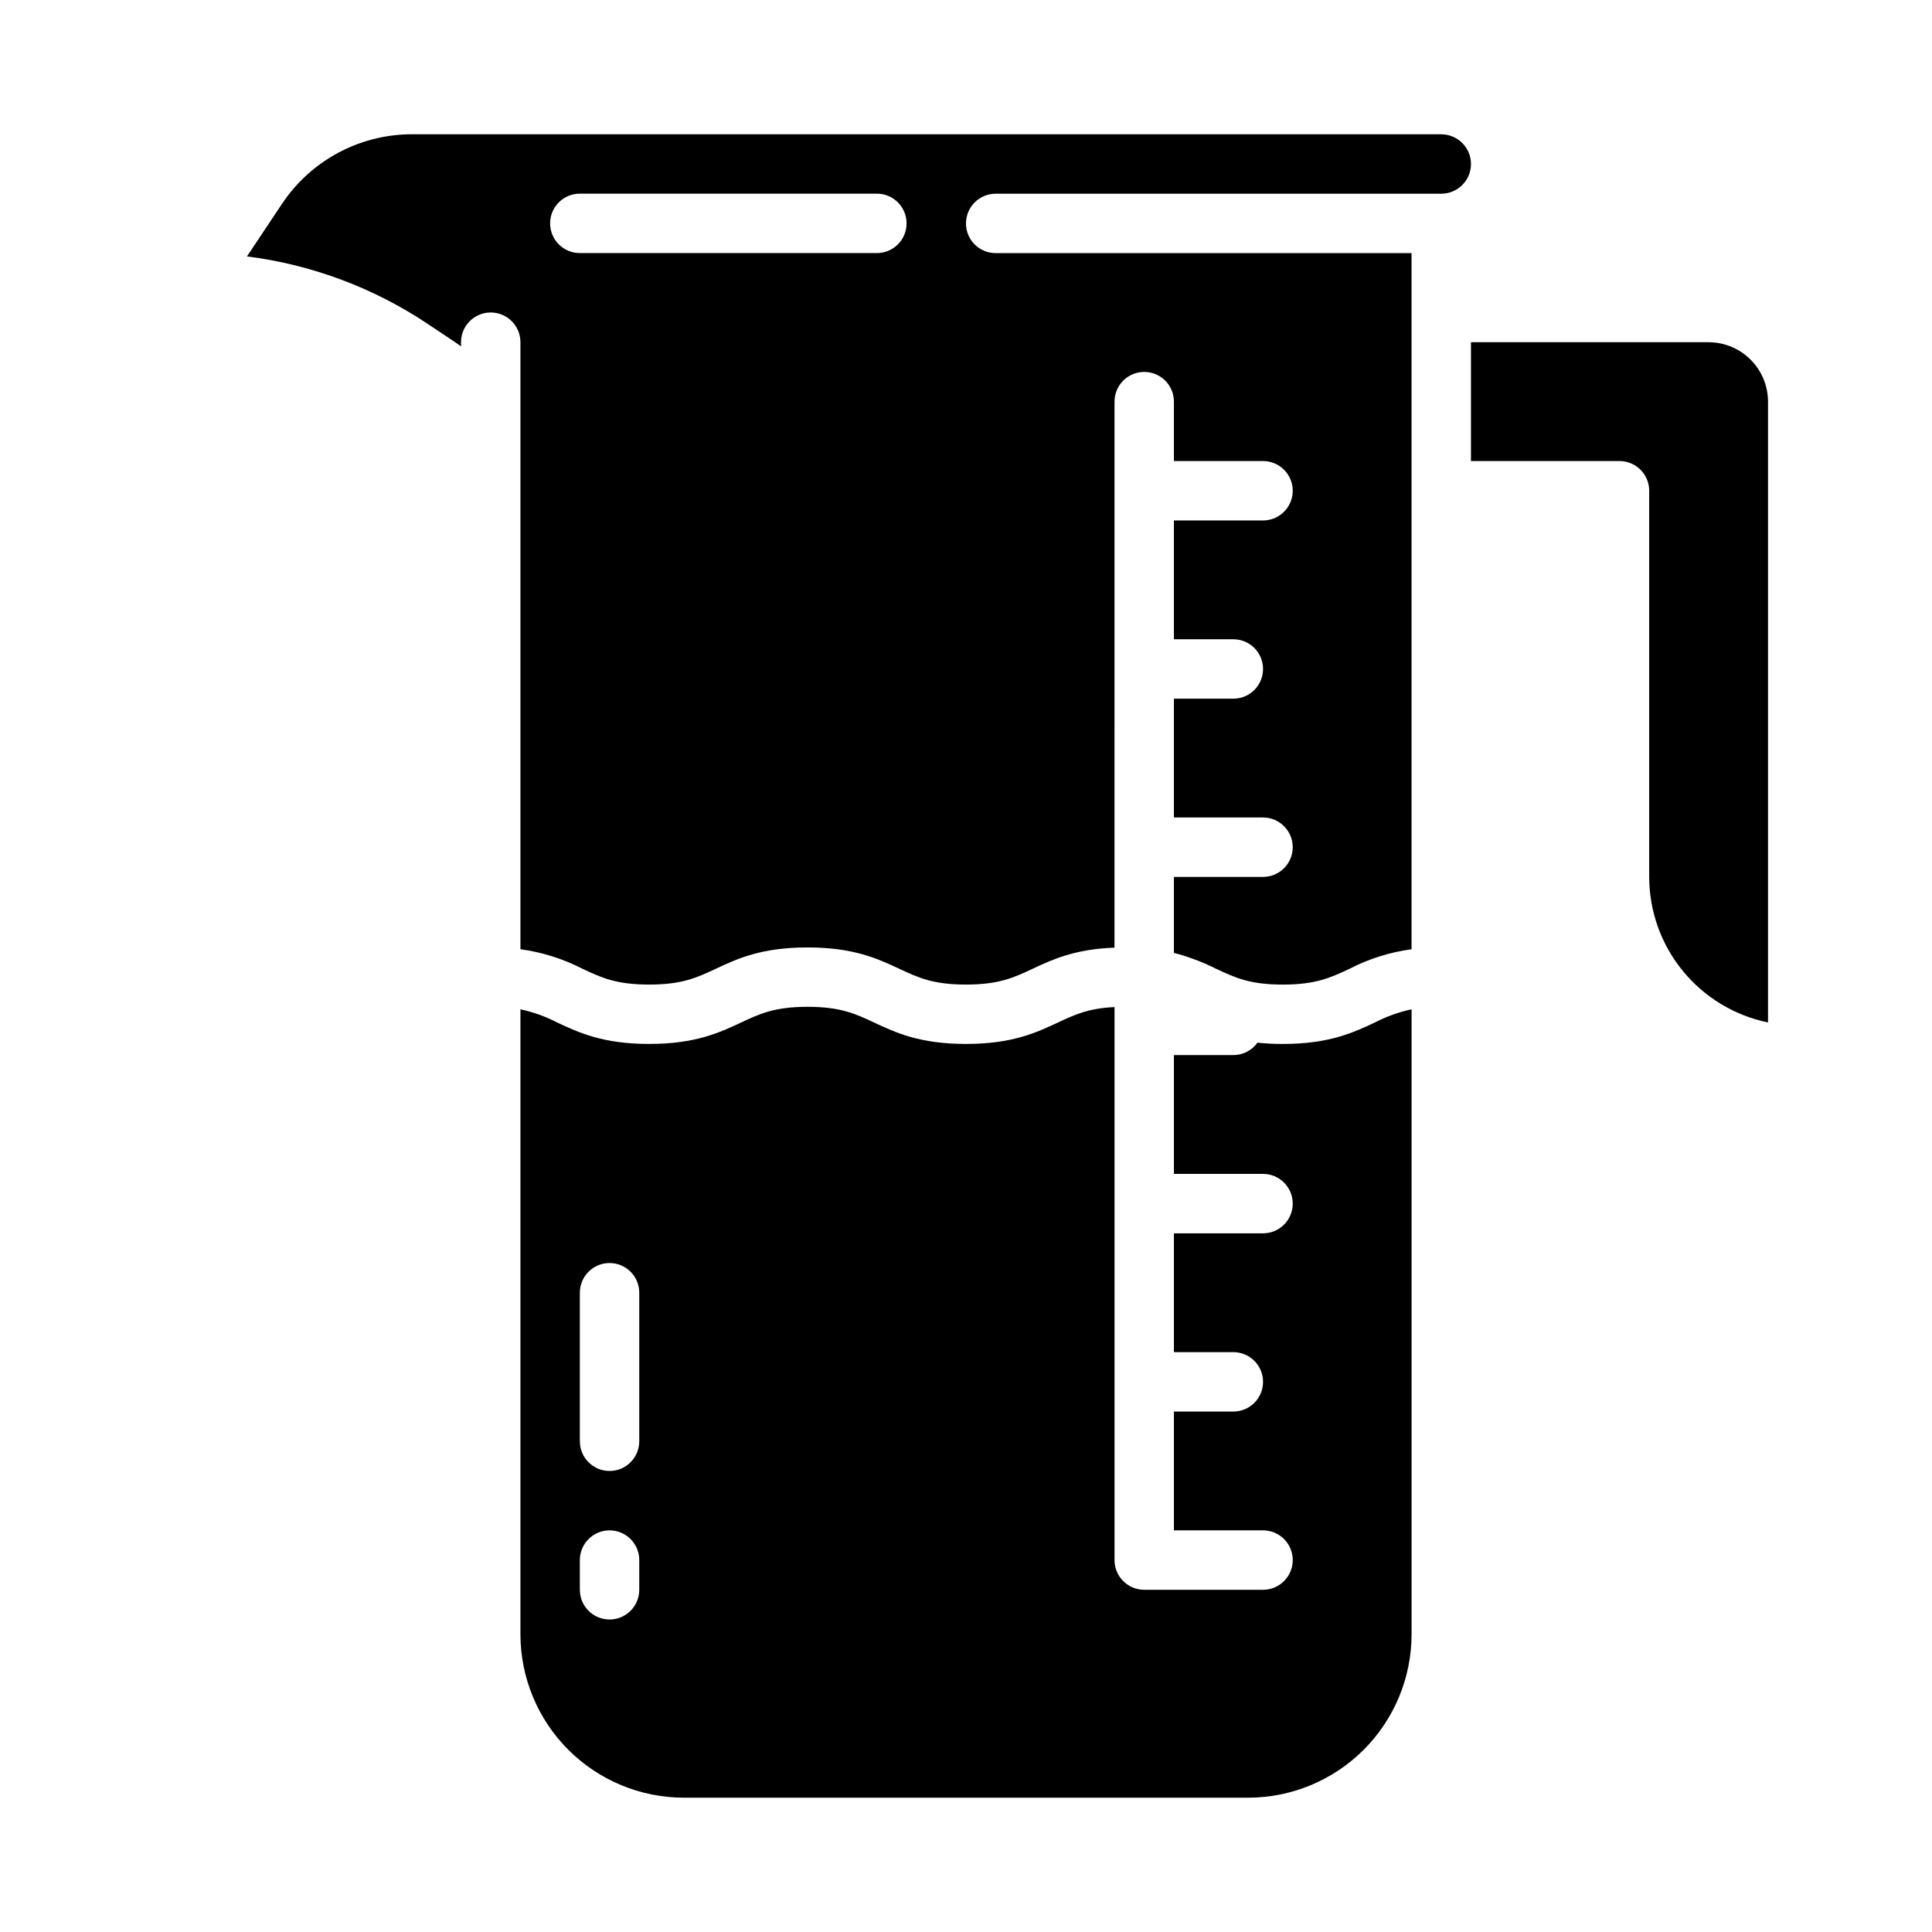
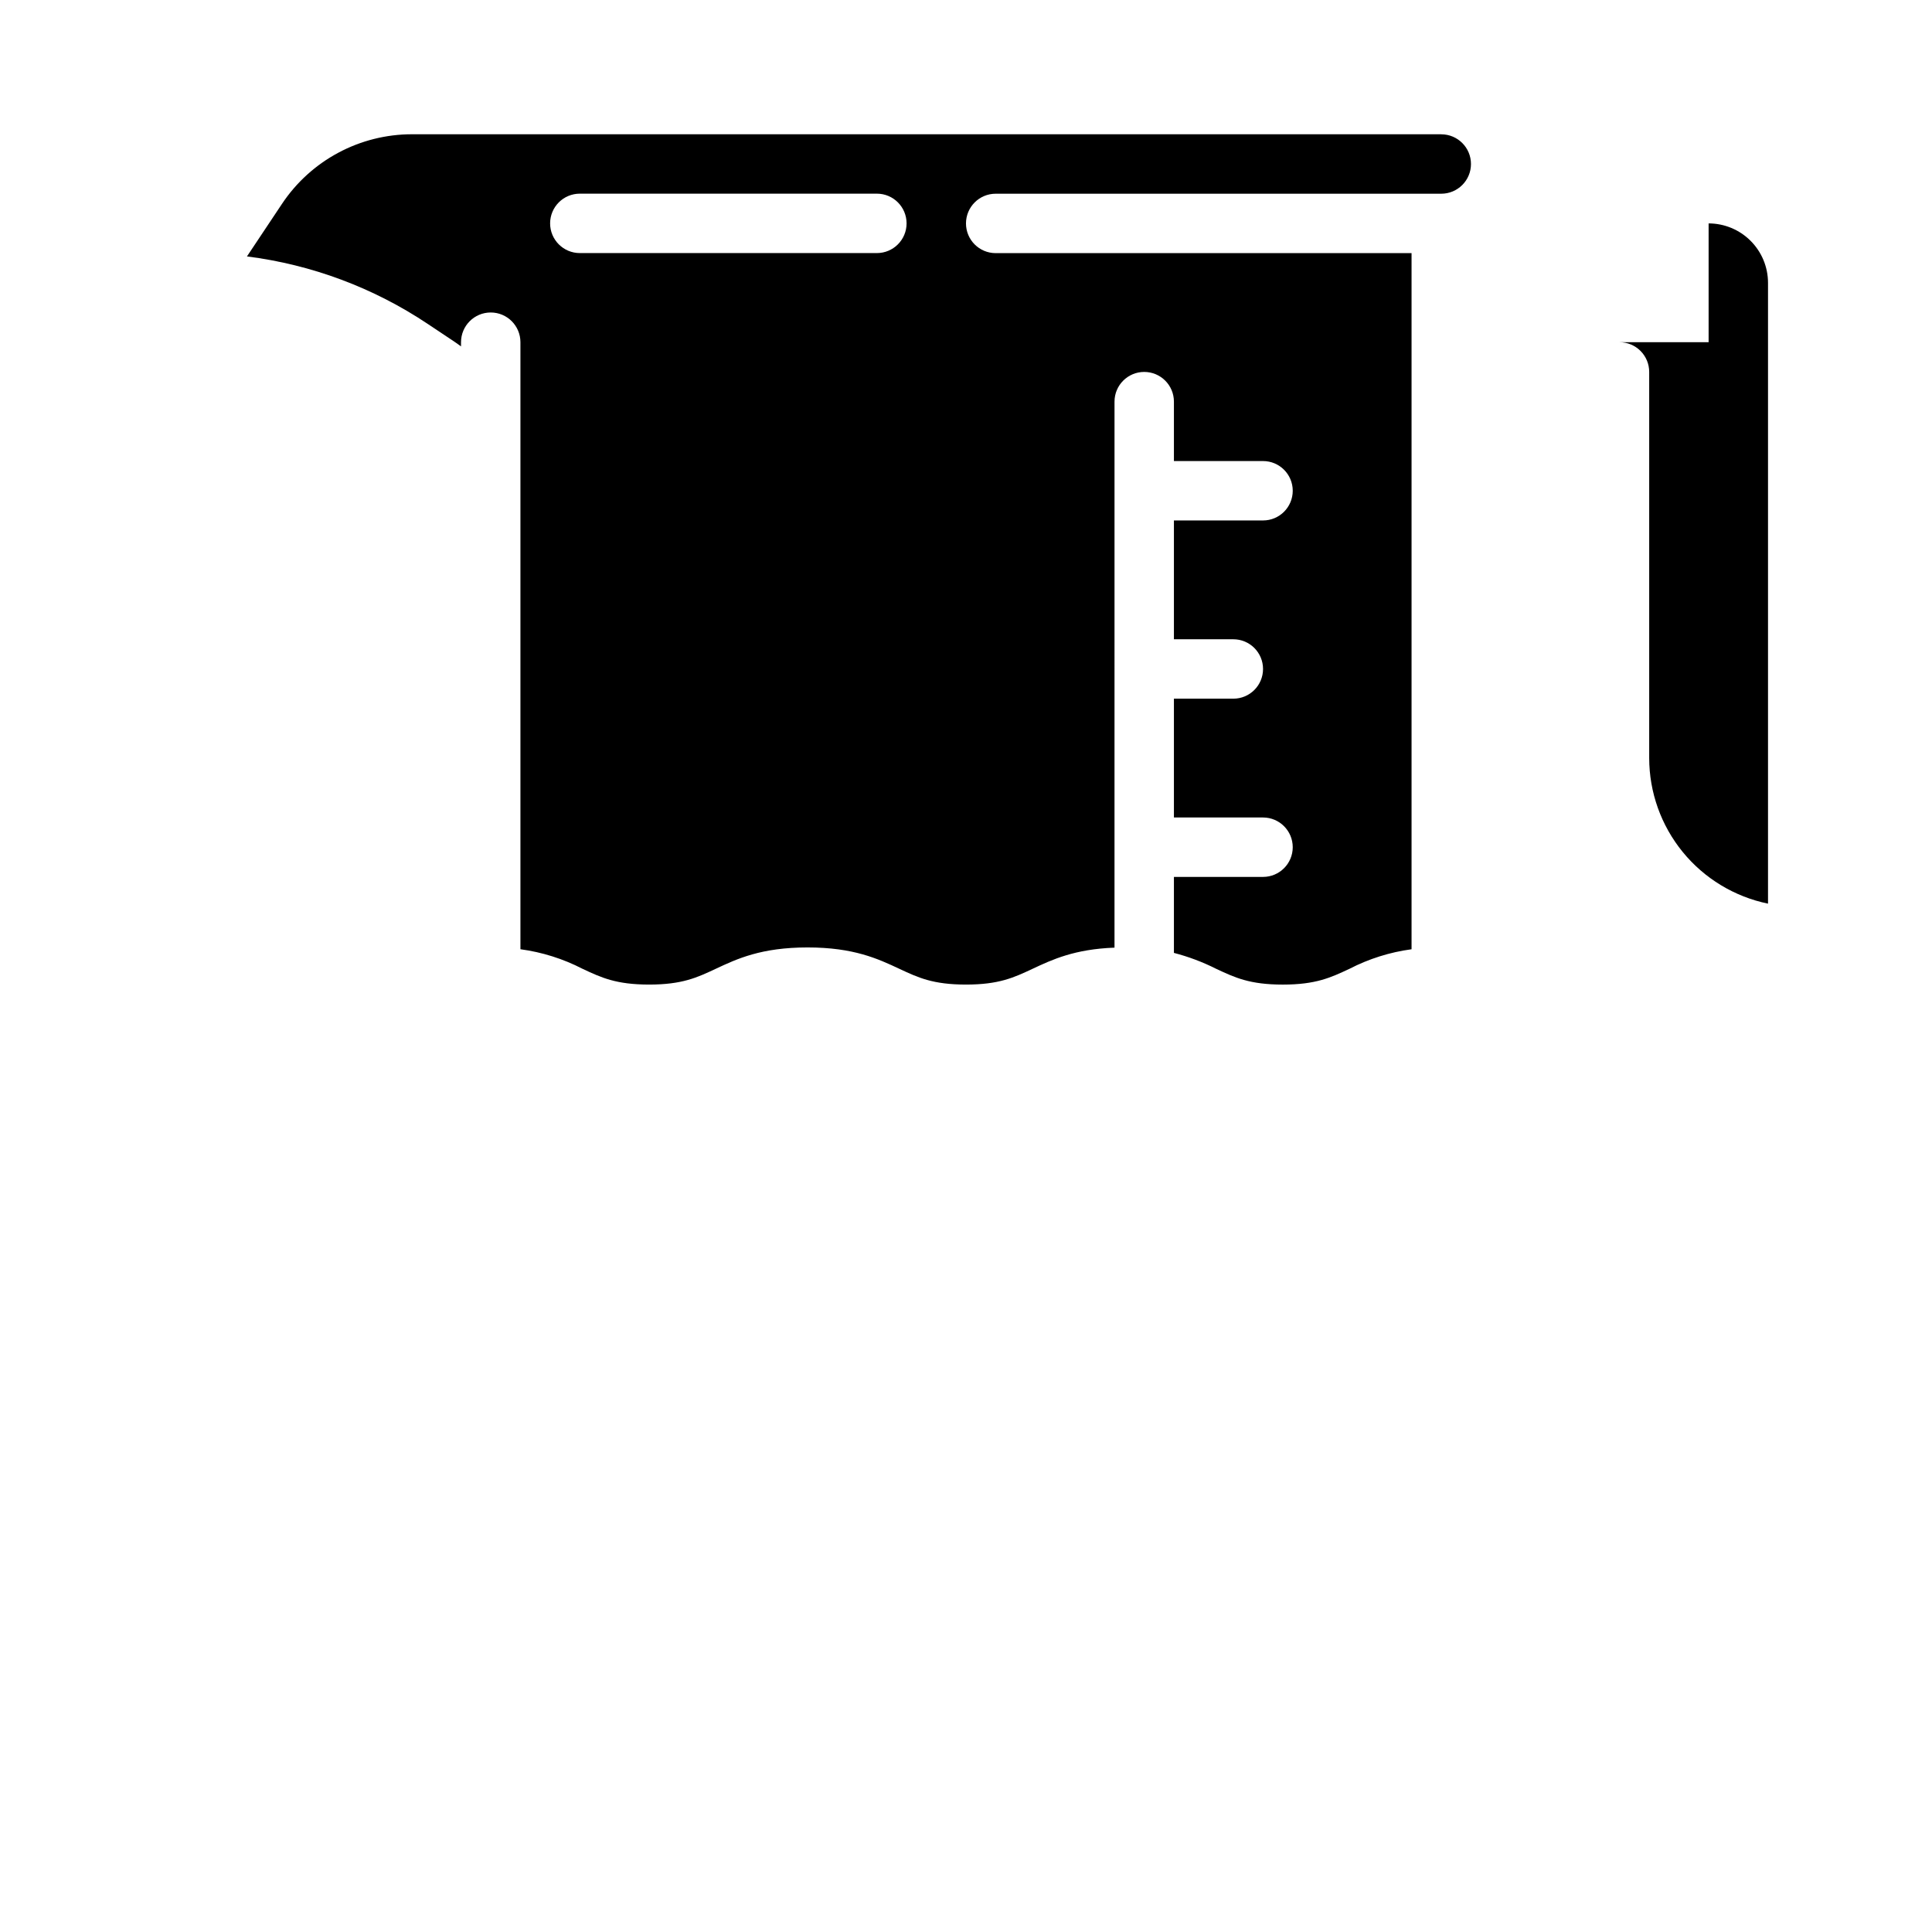
<svg xmlns="http://www.w3.org/2000/svg" fill="#000000" width="800px" height="800px" version="1.1" viewBox="144 144 512 512">
  <g>
    <path d="m525.95 179.58h-272.72c-13.875-0.016-26.836 6.922-34.52 18.473l-9.266 13.902c17.148 2.168 33.559 8.297 47.934 17.902l7.012 4.676c0.609 0.406 1.199 0.832 1.781 1.27l0.004-1.117c0-4.348 3.523-7.875 7.871-7.875s7.871 3.527 7.871 7.875v160.87c5.742 0.773 11.312 2.531 16.461 5.188 4.977 2.332 8.906 4.176 17.648 4.176 8.742 0 12.672-1.844 17.648-4.176 5.664-2.656 12.082-5.664 24.332-5.664s18.668 3.012 24.332 5.664c4.977 2.332 8.906 4.176 17.652 4.176 8.742 0 12.672-1.844 17.648-4.176 5.246-2.461 11.148-5.215 21.715-5.609l0.004-144.7c0-4.348 3.523-7.871 7.871-7.871 4.348 0 7.871 3.523 7.871 7.871v15.742h23.617v0.004c4.348 0 7.871 3.523 7.871 7.871s-3.523 7.871-7.871 7.871h-23.617v31.488h15.746c4.348 0 7.871 3.523 7.871 7.871s-3.523 7.871-7.871 7.871h-15.746v31.488h23.617c4.348 0 7.871 3.527 7.871 7.875 0 4.348-3.523 7.871-7.871 7.871h-23.617v20.137c3.875 1.008 7.633 2.422 11.207 4.223 4.977 2.332 8.906 4.176 17.652 4.176 8.742 0 12.676-1.844 17.652-4.176h0.004c5.148-2.66 10.719-4.414 16.461-5.188v-184.48h-110.21c-4.348 0-7.871-3.523-7.871-7.871 0-4.348 3.523-7.875 7.871-7.875h118.08c4.348 0 7.875-3.523 7.875-7.871s-3.527-7.871-7.875-7.871zm-149.57 31.488h-78.719c-4.348 0-7.875-3.523-7.875-7.871 0-4.348 3.527-7.875 7.875-7.875h78.719c4.348 0 7.871 3.527 7.871 7.875 0 4.348-3.523 7.871-7.871 7.871z" />
-     <path d="m483.96 420.66c-2.242 0.004-4.484-0.109-6.719-0.344-1.473 2.066-3.856 3.293-6.394 3.293h-15.746v31.488h23.617c4.348 0 7.871 3.527 7.871 7.875 0 4.348-3.523 7.871-7.871 7.871h-23.617v31.488h15.746c4.348 0 7.871 3.523 7.871 7.871 0 4.348-3.523 7.871-7.871 7.871h-15.746v31.488h23.617c4.348 0 7.871 3.523 7.871 7.871s-3.523 7.875-7.871 7.875h-31.488c-4.348 0-7.871-3.527-7.871-7.875v-146.55c-6.961 0.336-10.586 2.027-15.035 4.109-5.664 2.656-12.082 5.664-24.332 5.664s-18.668-3.012-24.332-5.664c-4.977-2.332-8.906-4.176-17.648-4.176-8.742 0-12.672 1.844-17.648 4.176-5.664 2.656-12.082 5.664-24.332 5.664s-18.668-3.012-24.332-5.664h-0.004c-3.086-1.602-6.375-2.785-9.777-3.512v165.63c0.012 11.48 4.578 22.484 12.695 30.602 8.117 8.117 19.121 12.684 30.602 12.695h149.57c11.48-0.012 22.484-4.578 30.602-12.695 8.117-8.117 12.684-19.121 12.695-30.602v-165.63c-3.402 0.727-6.691 1.91-9.781 3.516-5.668 2.652-12.082 5.664-24.336 5.664zm-170.55 144.65c0 4.348-3.523 7.871-7.871 7.871s-7.871-3.523-7.871-7.871v-7.875c0-4.348 3.523-7.871 7.871-7.871s7.871 3.523 7.871 7.871zm0-39.359v-0.004c0 4.348-3.523 7.875-7.871 7.875s-7.871-3.527-7.871-7.875v-39.359c0-4.348 3.523-7.871 7.871-7.871s7.871 3.523 7.871 7.871z" />
-     <path d="m596.8 234.69h-62.977v31.488h39.359c2.086 0 4.09 0.828 5.566 2.305 1.477 1.477 2.305 3.477 2.305 5.566v102.34c0.012 9.07 3.148 17.859 8.887 24.887 5.734 7.023 13.719 11.859 22.602 13.688v-164.53c-0.004-4.172-1.664-8.176-4.617-11.125-2.949-2.953-6.953-4.613-11.125-4.617z" />
+     <path d="m596.8 234.69h-62.977h39.359c2.086 0 4.09 0.828 5.566 2.305 1.477 1.477 2.305 3.477 2.305 5.566v102.34c0.012 9.07 3.148 17.859 8.887 24.887 5.734 7.023 13.719 11.859 22.602 13.688v-164.53c-0.004-4.172-1.664-8.176-4.617-11.125-2.949-2.953-6.953-4.613-11.125-4.617z" />
  </g>
</svg>